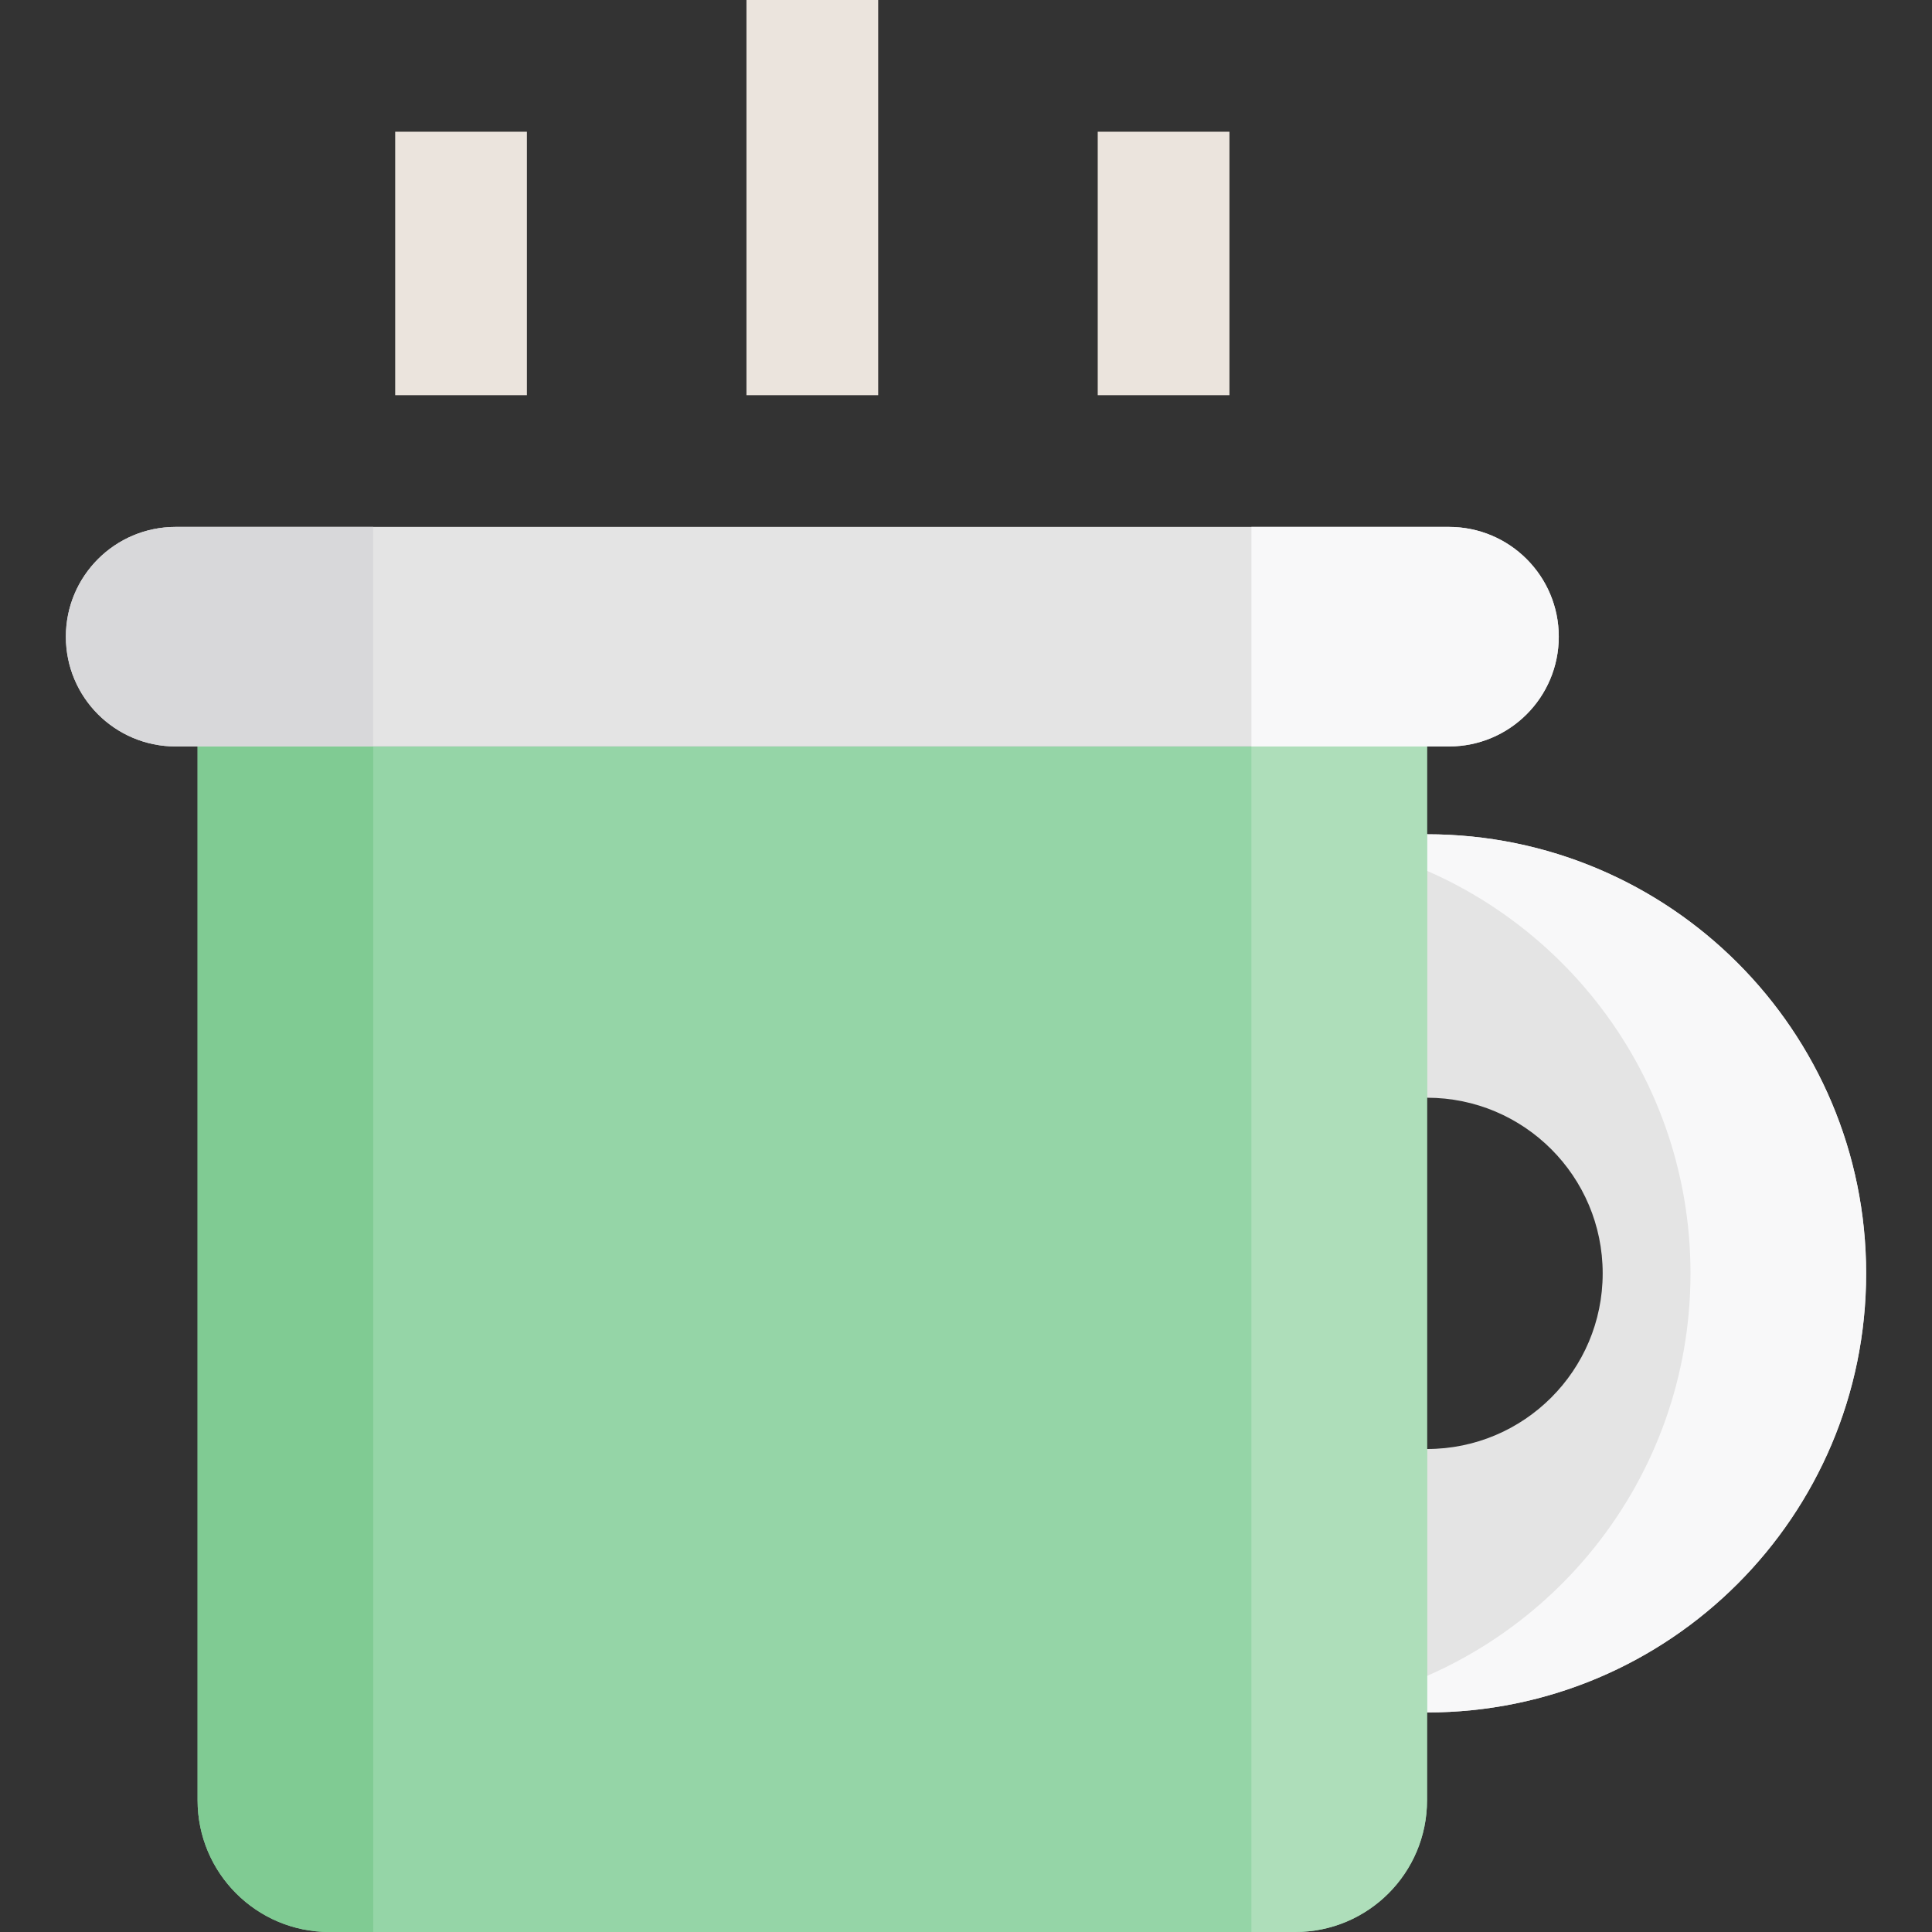
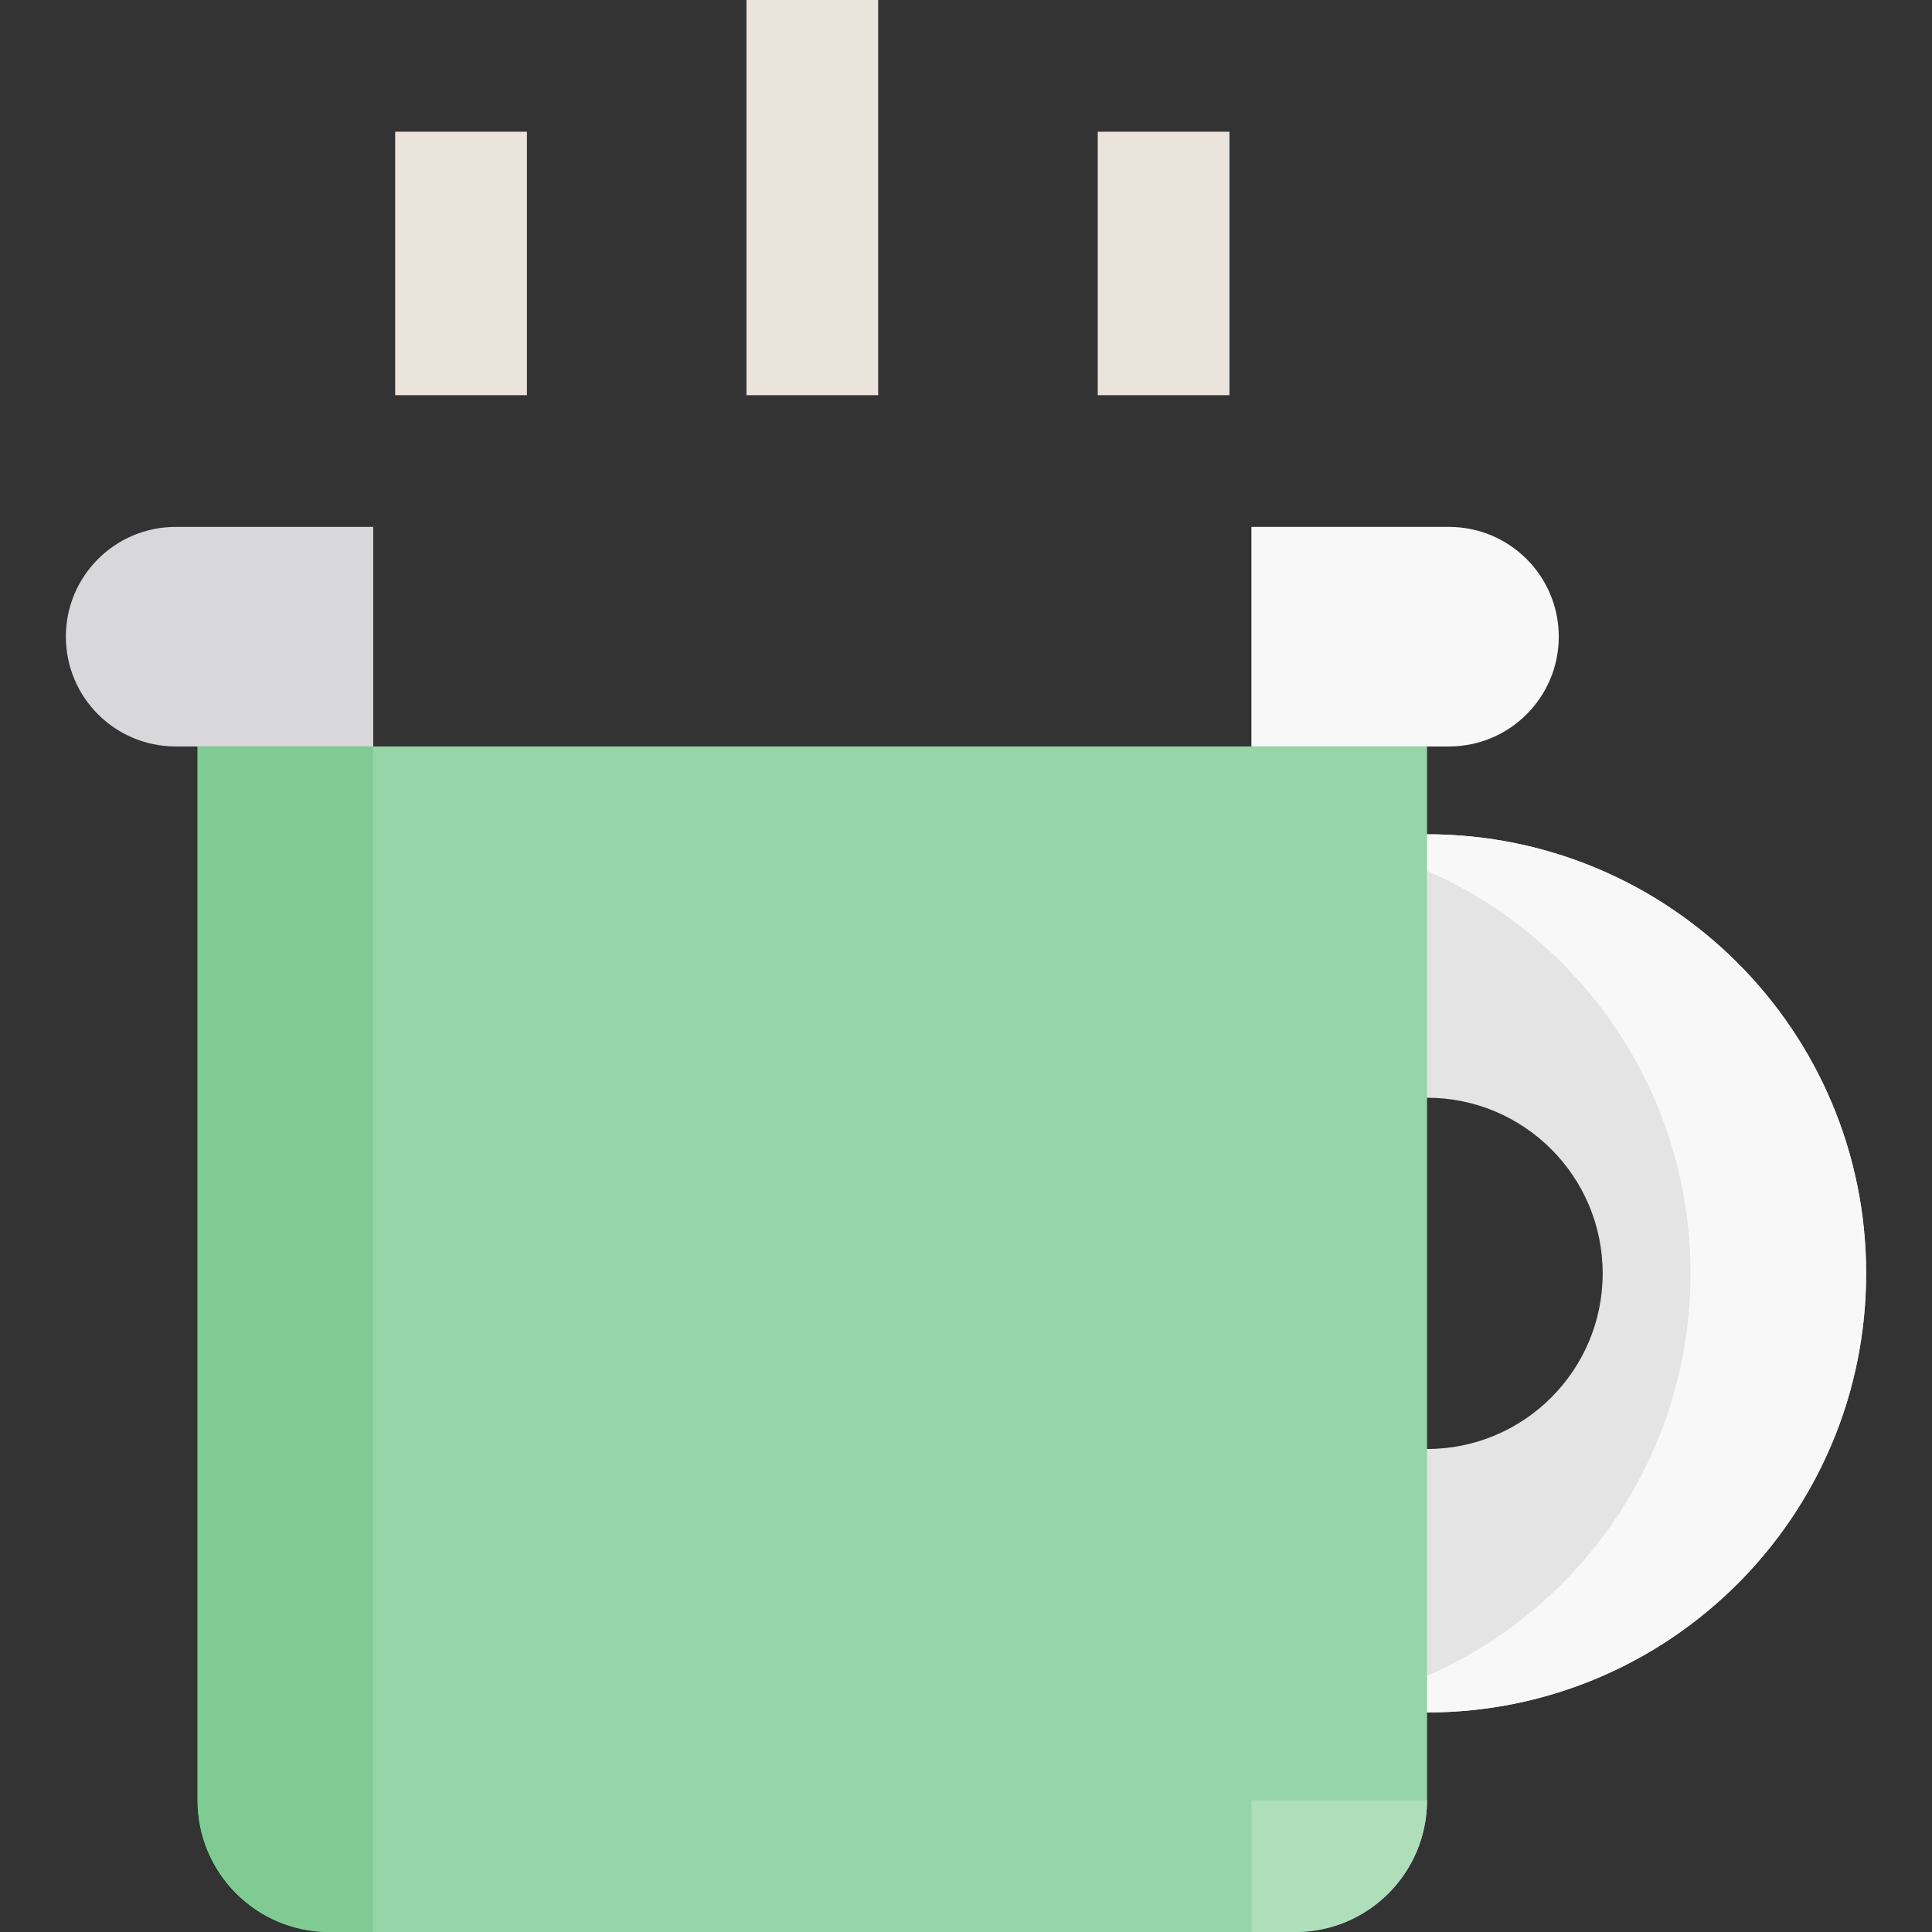
<svg xmlns="http://www.w3.org/2000/svg" version="1.1" id="Layer_1" viewBox="0 0 440 440" xml:space="preserve">
  <rect x="0" y="0" width="440" height="440" fill="#333333" stroke="none" />
  <g id="XMLID_183_">
    <path id="XMLID_184_" style="fill:#E4E4E4;" d="M325,190h-16v60h16c22.092,0,40,17.908,40,40s-17.908,40-40,40h-16v60h16   c55.229,0,100-44.771,100-100S380.229,190,325,190z" />
    <path id="XMLID_187_" style="fill:#F8F8F9;" d="M325,190h-16v2.906c43.637,10.75,76,50.139,76,97.094s-32.363,86.344-76,97.094V390   h16c55.229,0,100-44.771,100-100S380.229,190,325,190z" />
    <path id="XMLID_188_" style="fill:#95D5A7;" d="M45,170v240c0,16.568,13.432,30,30,30h220c16.568,0,30-13.432,30-30V170H45z" />
-     <path id="XMLID_189_" style="fill:#E4E4E4;" d="M355,145c0-13.807-11.193-25-25-25H40c-13.807,0-25,11.193-25,25l0,0   c0,13.807,11.193,25,25,25h290C343.807,170,355,158.807,355,145L355,145z" />
    <g id="XMLID_190_">
      <rect id="XMLID_191_" x="170" style="fill:#EBE4DD;" width="30" height="90" />
    </g>
    <g id="XMLID_192_">
      <rect id="XMLID_193_" x="90" y="30" style="fill:#EBE4DD;" width="30" height="60" />
    </g>
    <g id="XMLID_194_">
      <rect id="XMLID_195_" x="250" y="30" style="fill:#EBE4DD;" width="30" height="60" />
    </g>
    <path id="XMLID_196_" style="fill:#80CB93;" d="M85,170H45v240c0,16.568,13.432,30,30,30h10V170z" />
-     <path id="XMLID_197_" style="fill:#AEDEBA;" d="M285,170v270h10c16.568,0,30-13.432,30-30V170H285z" />
+     <path id="XMLID_197_" style="fill:#AEDEBA;" d="M285,170v270h10c16.568,0,30-13.432,30-30H285z" />
    <path id="XMLID_200_" style="fill:#D8D8DA;" d="M40,120c-13.807,0-25,11.193-25,25s11.193,25,25,25h45v-50H40z" />
    <path id="XMLID_203_" style="fill:#F8F8F9;" d="M330,120c13.807,0,25,11.193,25,25s-11.193,25-25,25h-45v-50H330z" />
  </g>
</svg>